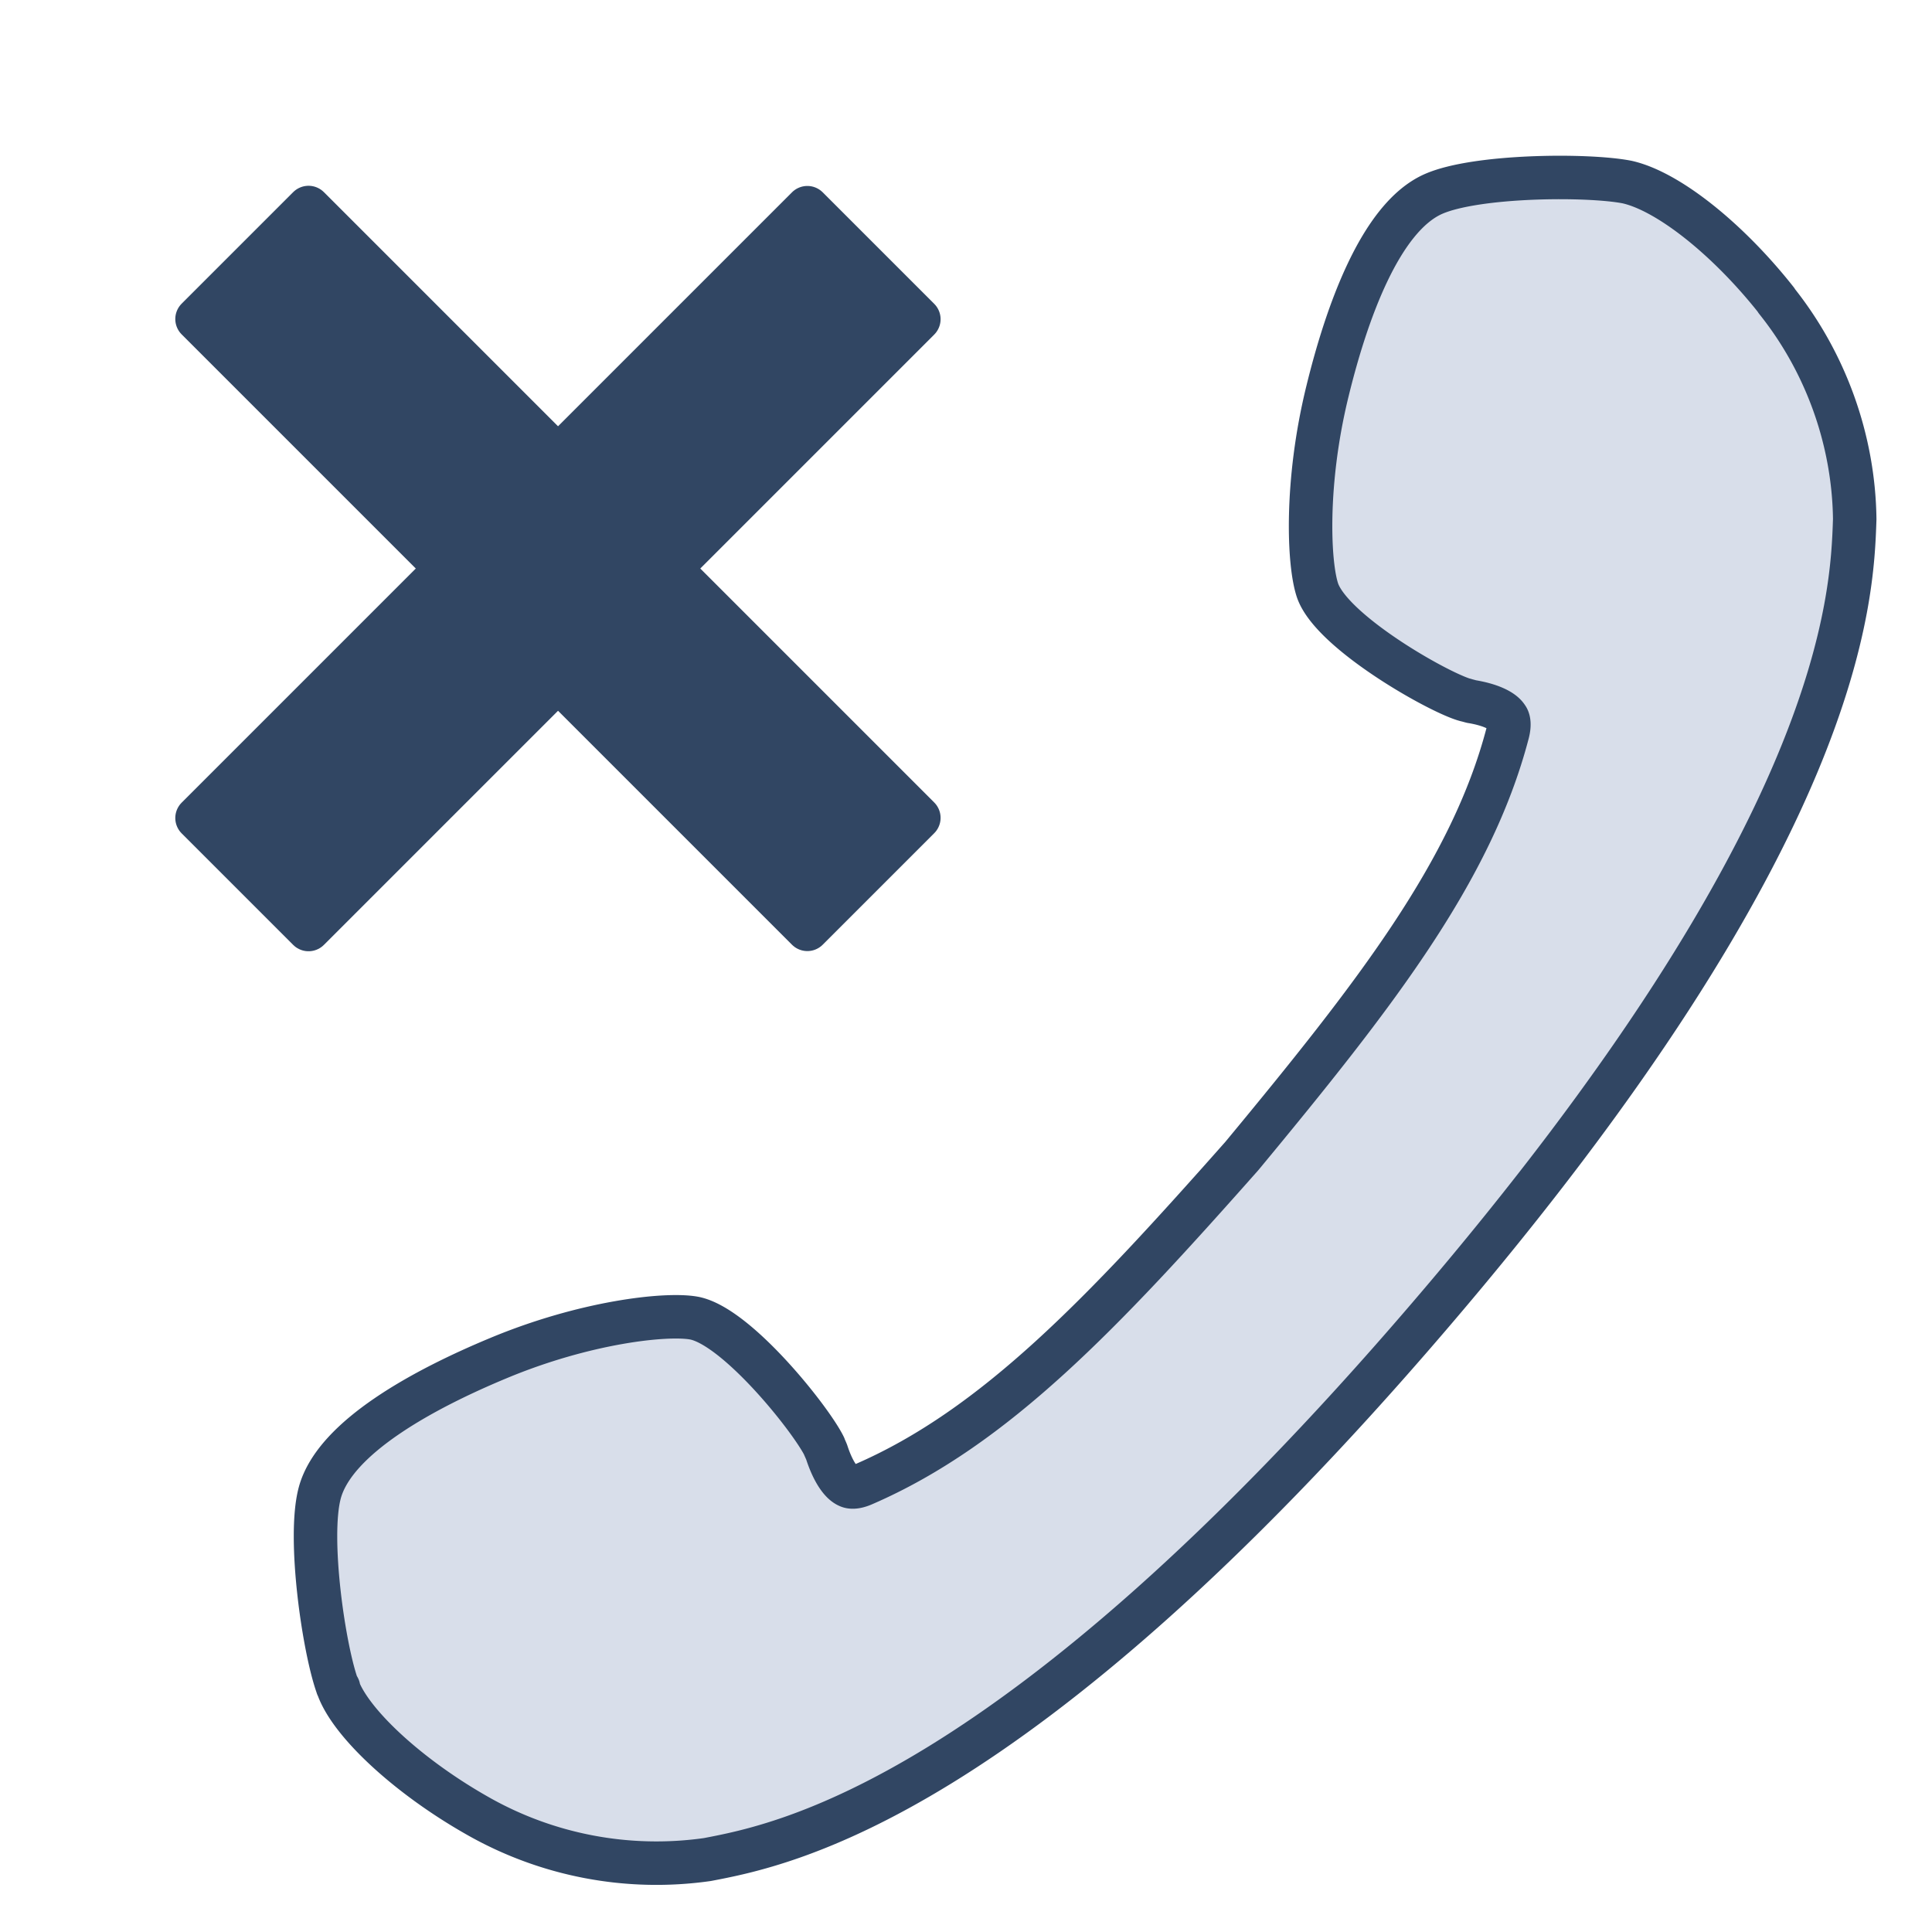
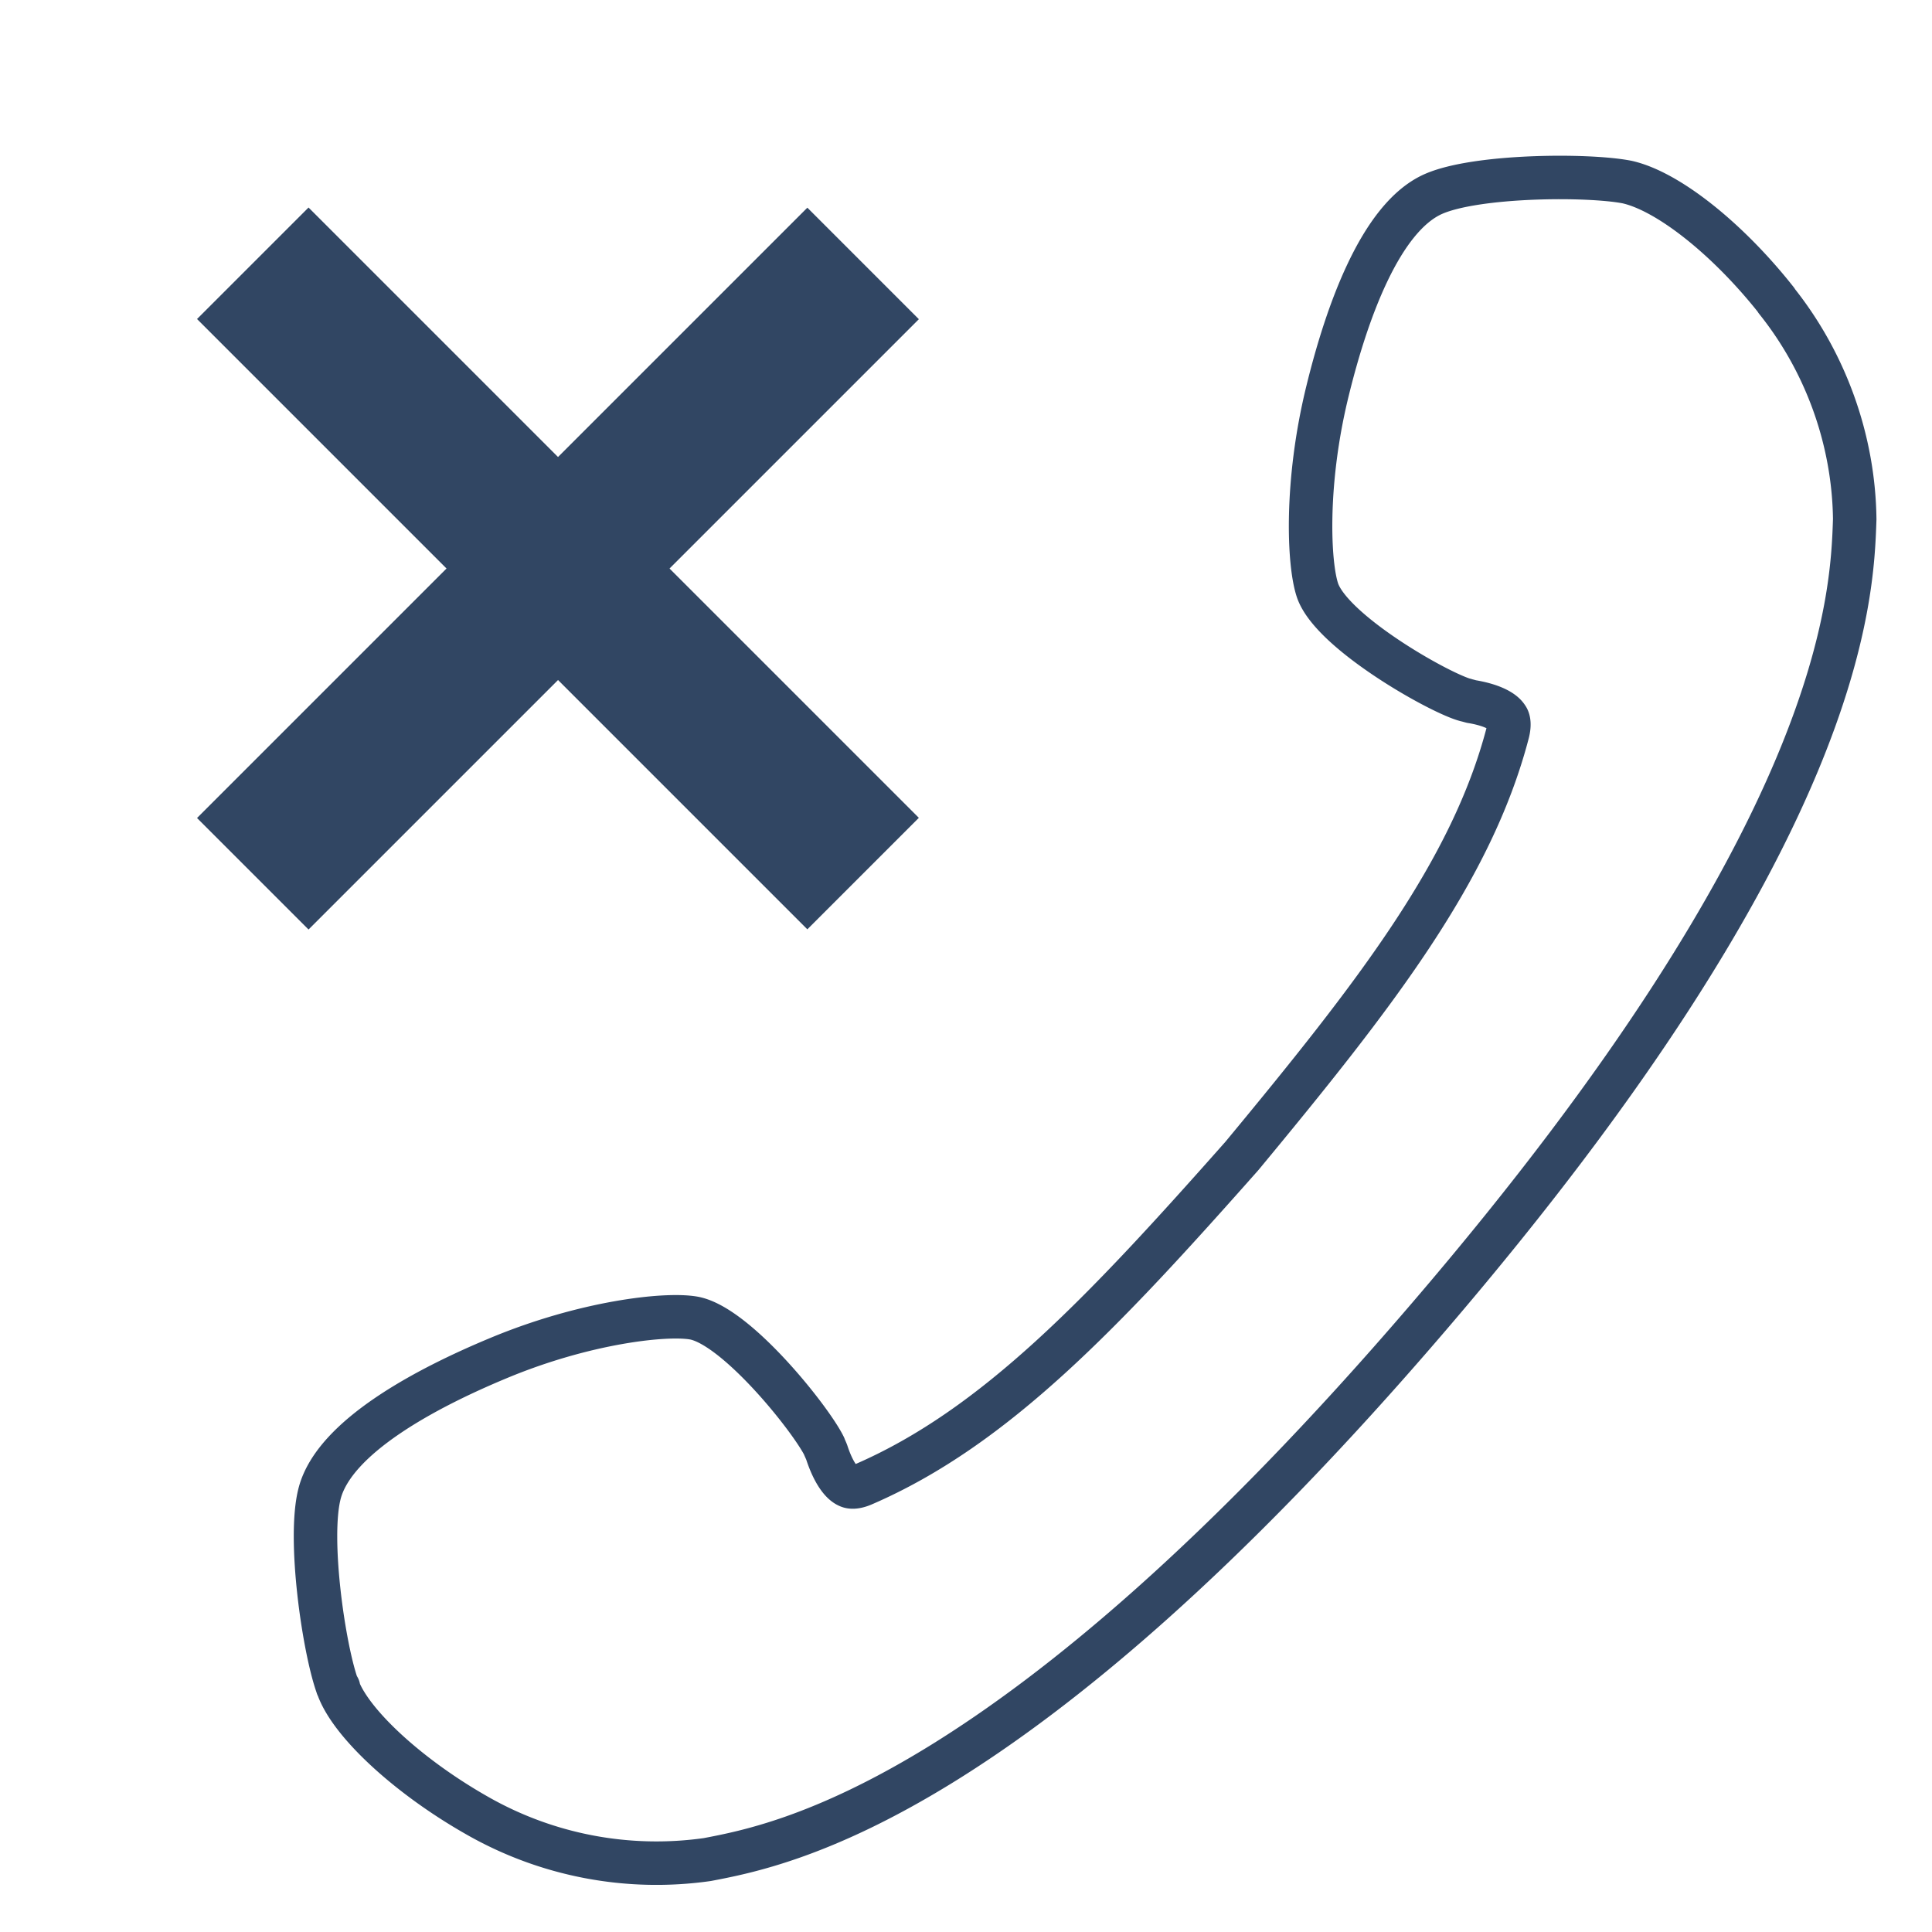
<svg xmlns="http://www.w3.org/2000/svg" id="_レイヤー_1" viewBox="0 0 80 80">
  <defs>
    <style>.cls-1,.cls-2{fill:none}.cls-2{stroke:#314663;stroke-linejoin:round;stroke-width:1.8px}.cls-4{fill:#314663}</style>
  </defs>
-   <path d="M73.56 12.44c-1.98-2.51-4.46-4.51-6.18-4.9-1.62-.32-6.24-.29-8.02.49-2.21.97-3.61 4.97-4.39 8.16-.93 3.78-.79 7.17-.41 8.27.6 1.7 4.89 4.15 6.07 4.51.02 0 .05.01.07.02.09.02.19.05.23.06.74.12 1.29.36 1.47.65.04.05.14.22.03.65-1.5 5.74-5.52 10.89-11.01 17.52-5.73 6.47-10.21 11.23-15.66 13.59-.41.18-.59.1-.65.07-.31-.14-.63-.64-.87-1.37-.01-.04-.08-.19-.11-.26v-.01c-.54-1.11-3.61-4.97-5.39-5.31-1.15-.21-4.52.16-8.11 1.66-3.03 1.26-6.77 3.26-7.39 5.58-.5 1.87.17 6.45.73 8 0 .03.04.04.05.07 0 .03 0 .06.01.08.6 1.49 2.96 3.64 5.73 5.21A14.967 14.967 0 0 0 29.29 77c3.13-.6 12.67-2.4 29.87-22.47C76.37 34.46 76.69 24.76 76.8 21.5c-.04-3.28-1.2-6.5-3.25-9.06Z" style="fill:#d8deea" />
  <path class="cls-2" d="M73.56 12.44c-1.98-2.51-4.46-4.51-6.18-4.9-1.62-.32-6.24-.29-8.02.49-2.21.97-3.61 4.97-4.39 8.16-.93 3.78-.79 7.17-.41 8.27.6 1.7 4.89 4.15 6.07 4.51.02 0 .05.01.07.02.09.02.19.05.23.06.74.12 1.29.36 1.47.65.04.05.14.22.03.65-1.5 5.74-5.52 10.89-11.01 17.52-5.73 6.47-10.21 11.23-15.66 13.59-.41.18-.59.1-.65.07-.31-.14-.63-.64-.87-1.37-.01-.04-.08-.19-.11-.26v-.01c-.54-1.11-3.61-4.97-5.39-5.31-1.15-.21-4.52.16-8.11 1.66-3.03 1.26-6.77 3.26-7.39 5.58-.5 1.87.17 6.45.73 8 0 .03.04.04.05.07 0 .03 0 .06.01.08.6 1.49 2.96 3.64 5.73 5.21A14.967 14.967 0 0 0 29.29 77c3.13-.6 12.67-2.4 29.87-22.47C76.37 34.46 76.69 24.76 76.8 21.5c-.04-3.28-1.2-6.5-3.25-9.06Z" />
  <path class="cls-4" transform="rotate(-45 23.101 23.541)" d="M5.23 20.28h35.74v6.53H5.23z" />
-   <path class="cls-2" transform="rotate(-45 23.101 23.541)" d="M5.23 20.28h35.74v6.53H5.23z" />
  <path class="cls-4" transform="rotate(-45 23.101 23.541)" d="M19.84 5.67h6.53v35.74h-6.53z" />
-   <path class="cls-2" transform="rotate(-45 23.101 23.541)" d="M19.84 5.67h6.53v35.74h-6.53z" />
-   <path class="cls-1" d="M0 0h80v80H0z" />
-   <path class="cls-1" d="M0 0h80v80H0z" />
</svg>